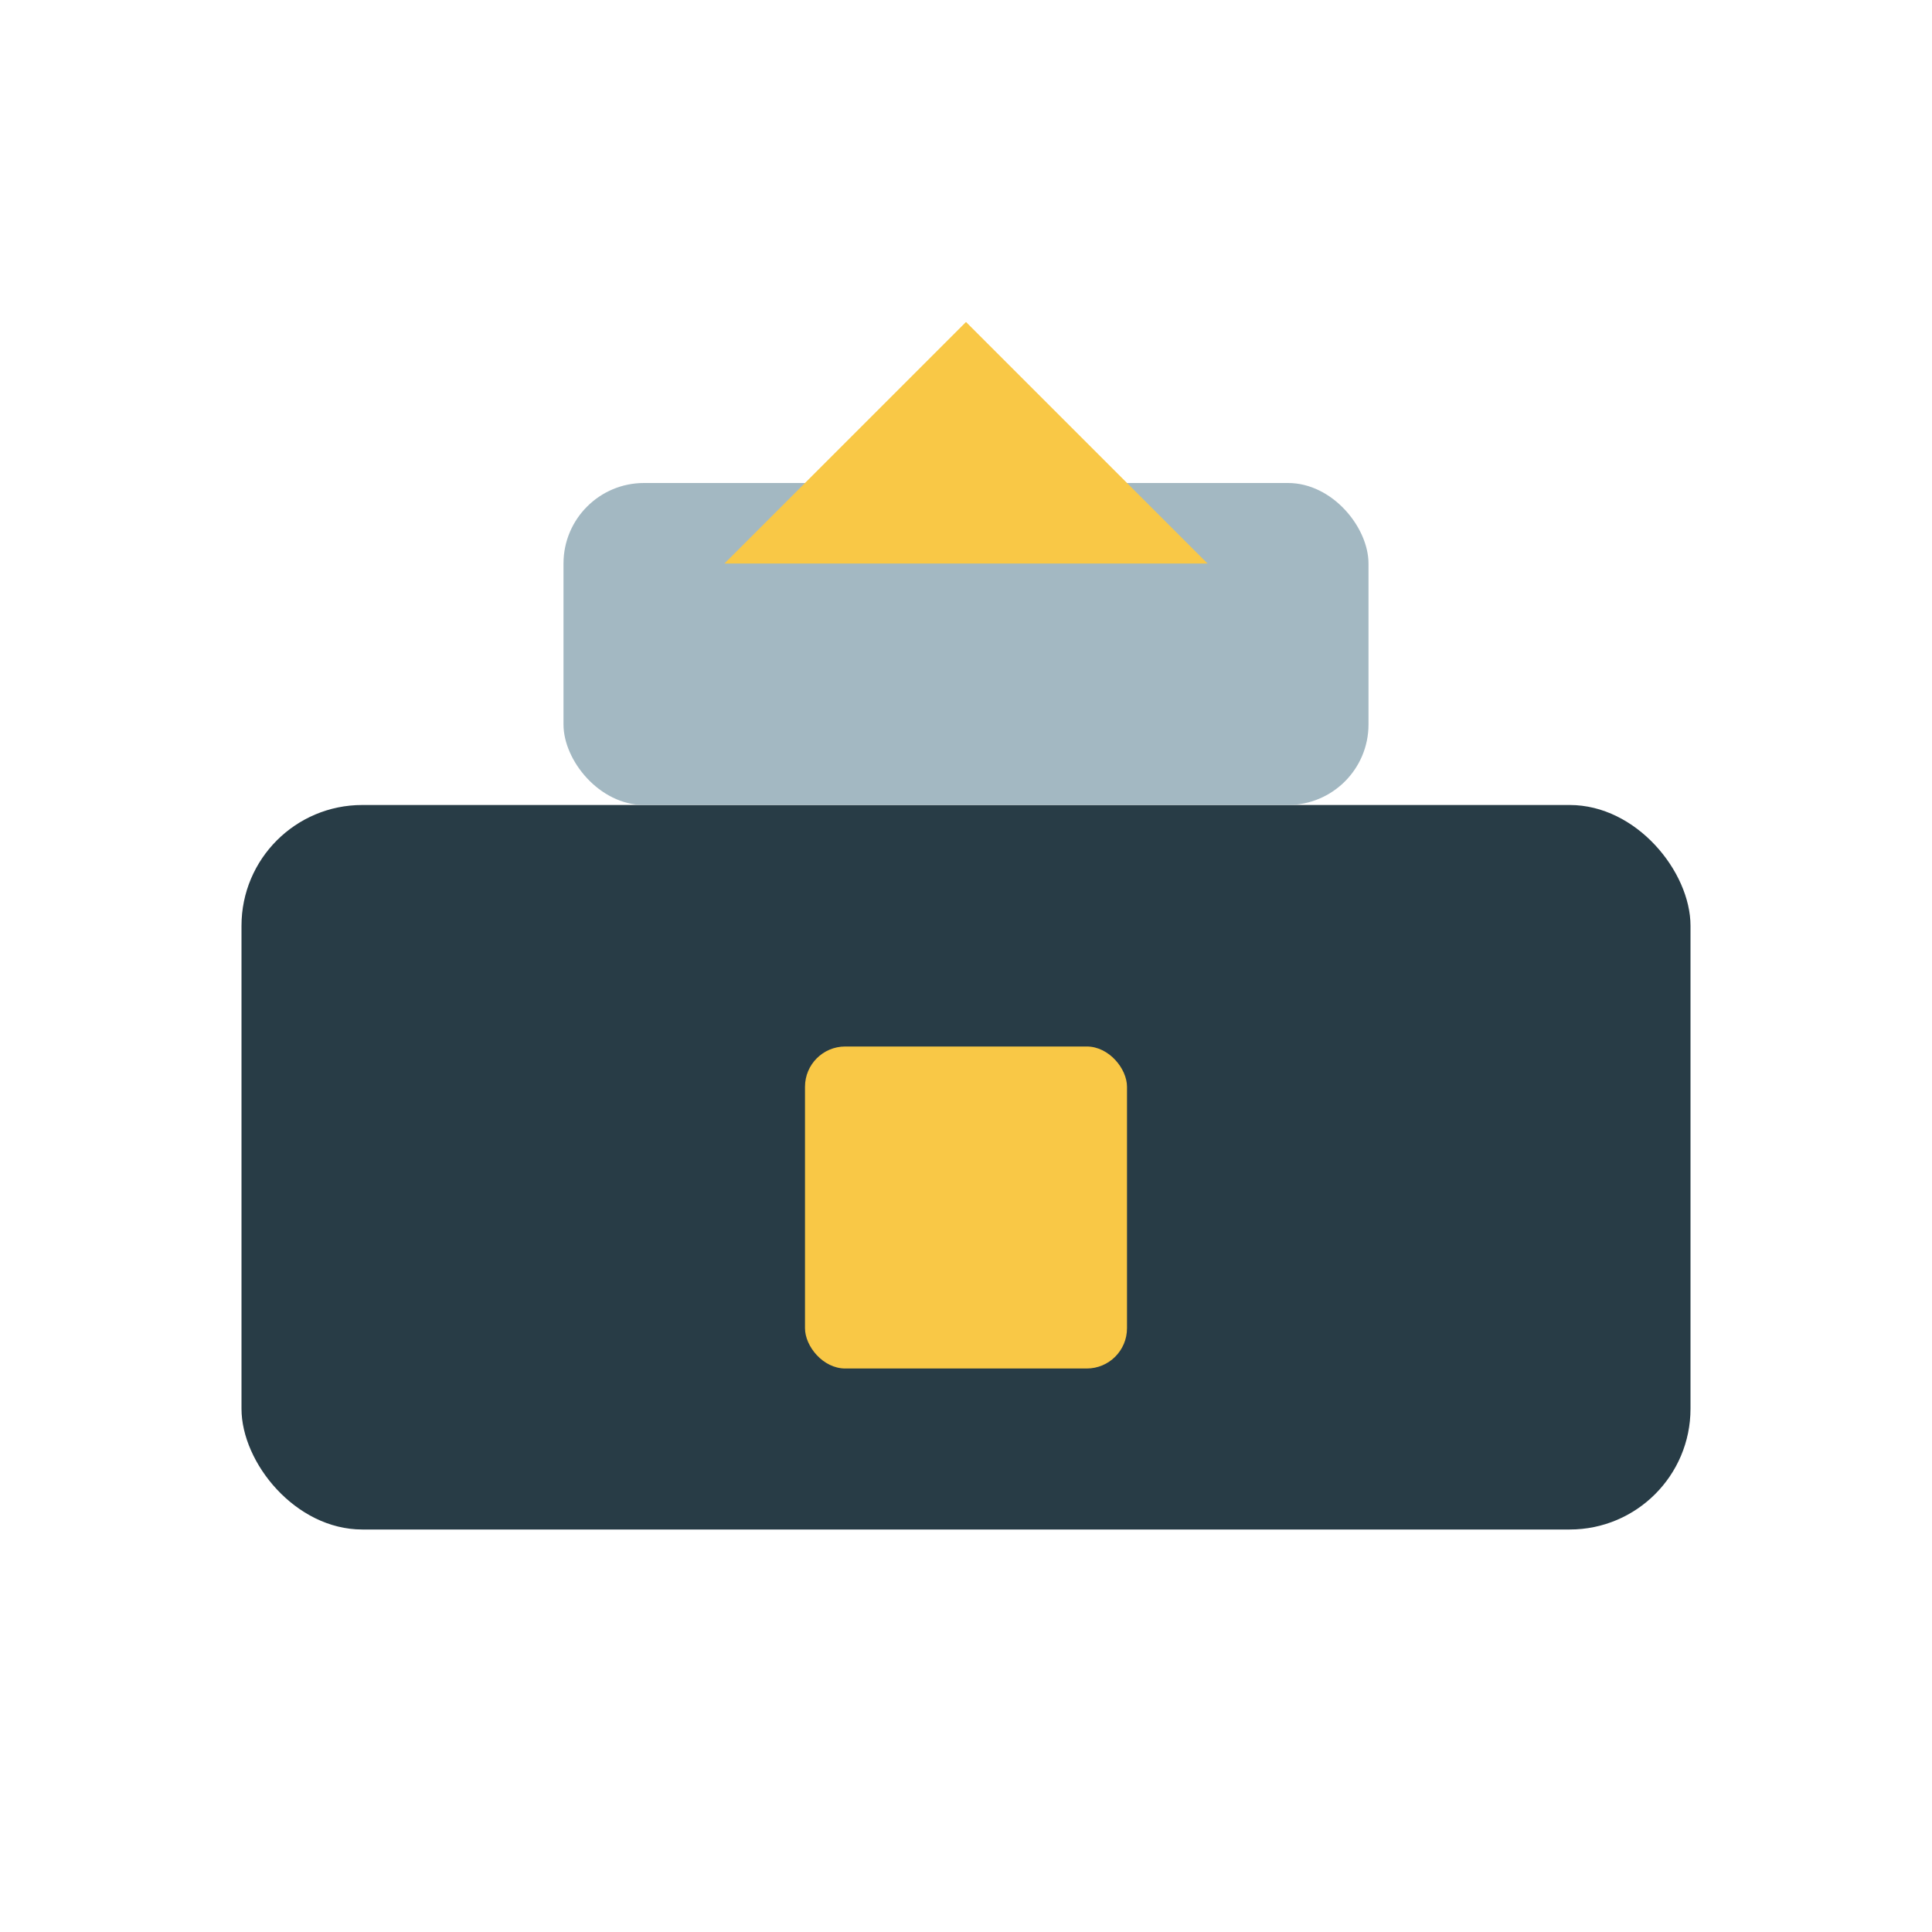
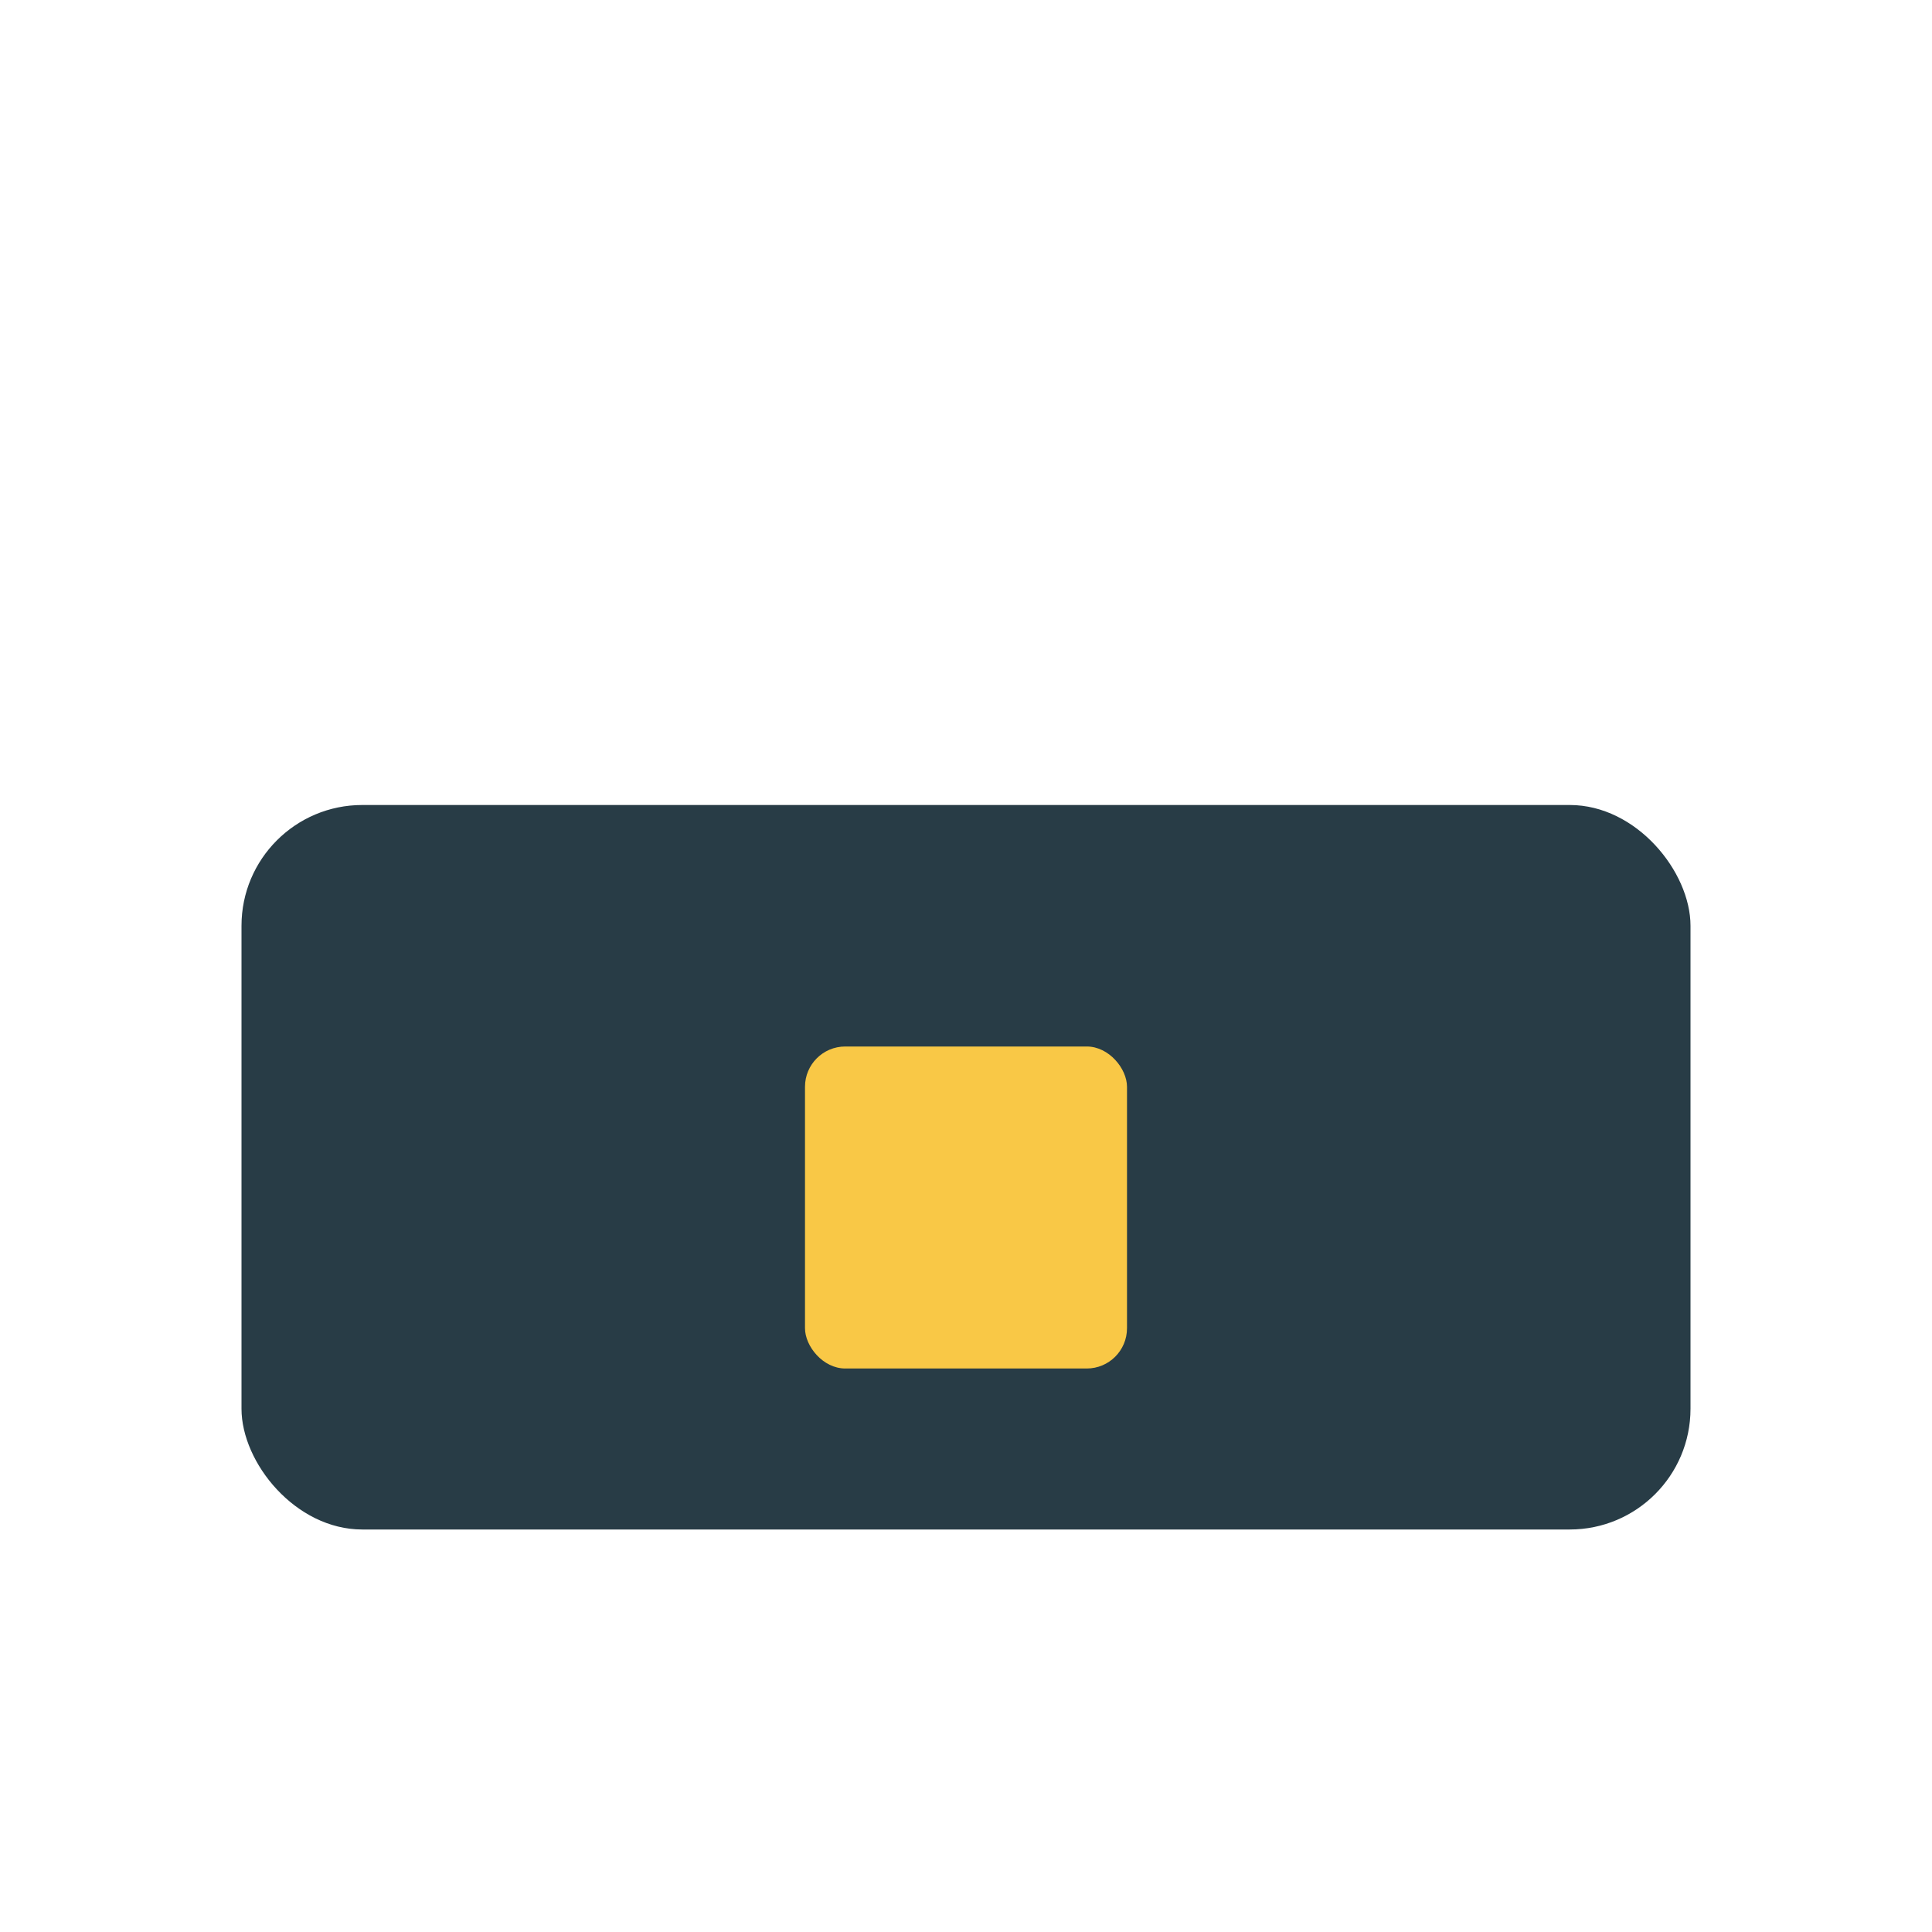
<svg xmlns="http://www.w3.org/2000/svg" width="48" height="48" viewBox="0 0 48 48">
  <rect x="6" y="20" width="36" height="18" rx="3" fill="#283C46" />
-   <rect x="14" y="12" width="20" height="8" rx="2" fill="#A3B8C2" />
-   <path d="M24 8l6 6h-12z" fill="#F9C846" />
  <rect x="20" y="26" width="8" height="8" rx="1" fill="#F9C846" />
</svg>